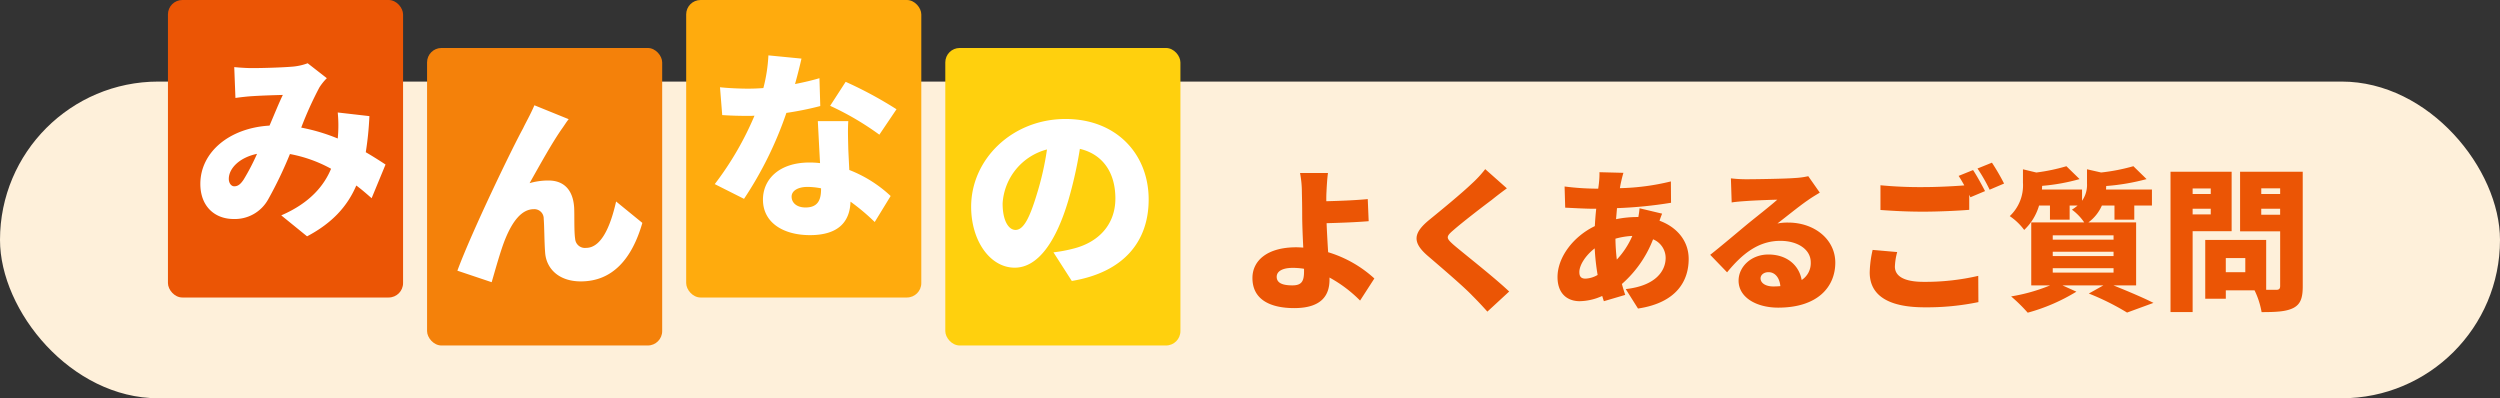
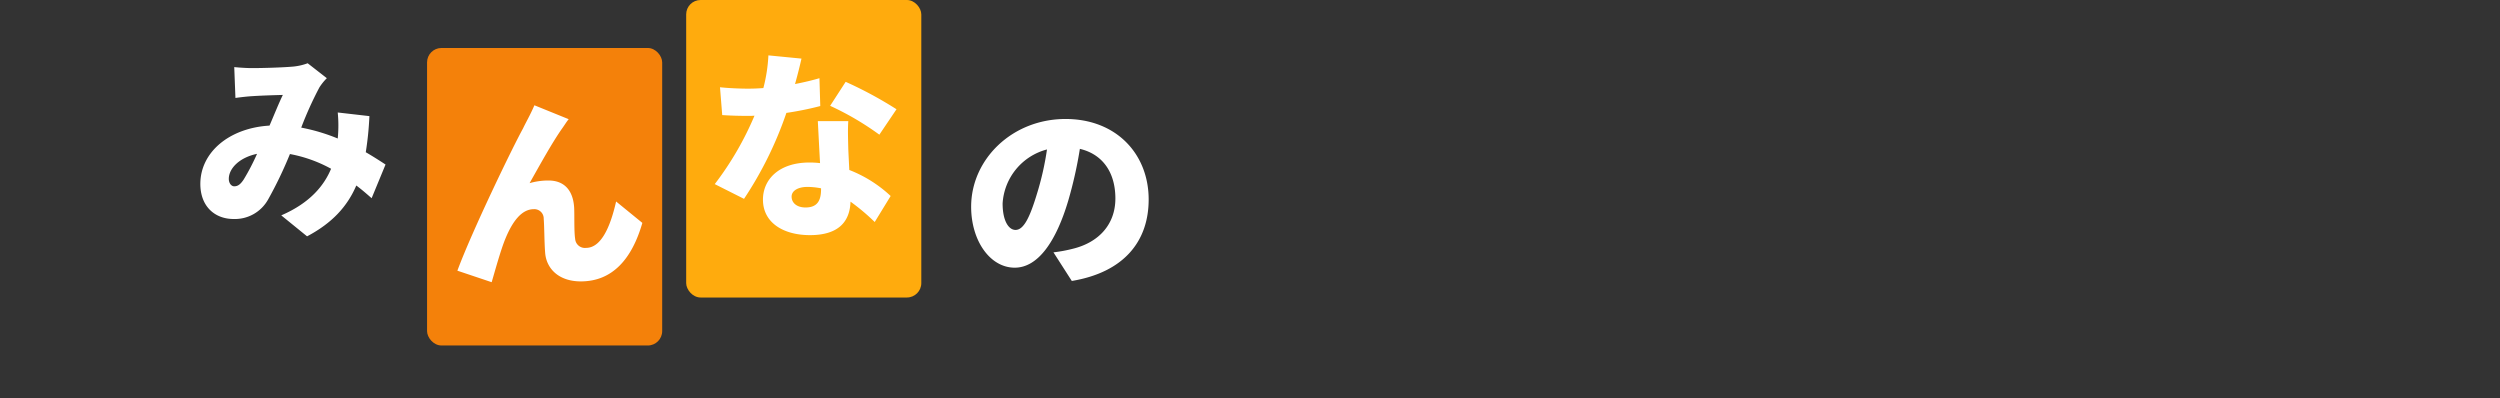
<svg xmlns="http://www.w3.org/2000/svg" width="521" height="83" viewBox="0 0 521 83">
  <rect x="0" y="0" width="521" height="83" fill="#333333" stroke="none" />
  <g id="グループ_185" data-name="グループ 185" transform="translate(-960 -10623)">
-     <rect id="長方形_294" data-name="長方形 294" width="521" height="66" rx="33" transform="translate(960 10640)" fill="#fef0da" />
    <g id="グループ_185-2" data-name="グループ 185" transform="translate(-7)">
-       <rect id="長方形_287" data-name="長方形 287" width="49" height="62" rx="3" transform="translate(1002 10623)" fill="#eb5505" />
      <rect id="長方形_289" data-name="長方形 289" width="49" height="62" rx="3" transform="translate(1110 10623)" fill="#ffab0d" />
      <rect id="長方形_288" data-name="長方形 288" width="49" height="62" rx="3" transform="translate(1056 10633)" fill="#f4810a" />
-       <rect id="長方形_290" data-name="長方形 290" width="49" height="62" rx="3" transform="translate(1164 10633)" fill="#ffd00d" />
      <path id="パス_446" data-name="パス 446" d="M8.653-3.242c-.631,0-1.135-.673-1.135-1.555,0-2.1,2.1-4.414,5.885-5.213a46.68,46.68,0,0,1-2.775,5.339C9.957-3.662,9.41-3.242,8.653-3.242Zm31.529-4.54c-1.093-.715-2.522-1.64-4.12-2.564a65.988,65.988,0,0,0,.757-7.525l-6.6-.757a27.434,27.434,0,0,1,.042,4.961l-.042.462a39.061,39.061,0,0,0-7.609-2.27,74.25,74.25,0,0,1,3.783-8.366,11.154,11.154,0,0,1,1.555-1.934l-3.994-3.111a11.819,11.819,0,0,1-3.279.715c-2.018.168-5.885.294-8.366.294-.925,0-2.48-.084-3.657-.21L8.9-21.655c1.135-.168,2.733-.336,3.573-.378,1.892-.126,4.666-.21,6.306-.252-.8,1.64-1.766,4.036-2.775,6.39-8.448.5-14.417,5.6-14.417,12.149,0,4.666,2.985,7.315,6.936,7.315A7.92,7.92,0,0,0,15.716-.509a84.192,84.192,0,0,0,4.54-9.459A28.607,28.607,0,0,1,28.832-6.9C27.4-3.452,24.5.2,18.448,2.812l5.381,4.372C29.084,4.409,32.237.92,34.087-3.41c1.135.841,2.186,1.766,3.195,2.648ZM78.353-17.23l-7.147-2.9c-.883,2.06-1.808,3.615-2.354,4.792-2.186,3.952-10.636,21.4-13.7,29.679l7.147,2.4c.673-2.27,1.892-6.768,2.9-9.164,1.429-3.447,3.321-6.054,5.885-6.054a1.952,1.952,0,0,1,2.06,2.018c.126,1.345.126,4.834.294,6.978.21,3.321,2.775,6.054,7.441,6.054,6.642,0,10.678-4.75,12.822-12.191L88.232-.079C86.971,5.512,85,9.59,81.969,9.59A2.038,2.038,0,0,1,79.7,7.74c-.252-1.6-.126-5-.21-6.516-.21-3.573-2.018-5.675-5.339-5.675A14.011,14.011,0,0,0,70.2-3.9c1.976-3.489,4.666-8.408,6.81-11.434.461-.635.881-1.35,1.343-1.9Zm68.313-2.07a83.1,83.1,0,0,0-10.594-5.717l-3.237,5A59.575,59.575,0,0,1,143.093-14Zm-16.059-6.474c-1.387.42-3.153.841-5.087,1.219.589-2.1,1.051-3.994,1.345-5.3l-6.894-.673a33.1,33.1,0,0,1-1.051,6.81c-1.093.084-2.144.126-3.237.126-1.387,0-3.868-.084-5.8-.294l.462,5.8c1.934.126,3.615.168,5.381.168.42,0,.883,0,1.345-.042A64.963,64.963,0,0,1,108.789-3.7l6.1,3.069a77.211,77.211,0,0,0,8.828-17.908,66.308,66.308,0,0,0,7.062-1.429Zm.336,23.163c0,2.312-.757,3.783-3.237,3.783-1.766,0-2.9-.925-2.9-2.27,0-1.177,1.261-2.018,3.321-2.018a15.219,15.219,0,0,1,2.817.294ZM130.27-16.82c.126,2.354.294,5.759.462,8.744a18.52,18.52,0,0,0-2.186-.126c-6.432,0-9.711,3.573-9.711,7.735,0,4.834,4.288,7.4,9.795,7.4,6.138,0,8.324-2.985,8.45-6.978A44.16,44.16,0,0,1,142.126,4.2l3.321-5.423a26.862,26.862,0,0,0-8.618-5.423c-.084-1.724-.168-3.363-.21-4.33-.042-2.06-.126-4.036,0-5.843ZM175.883-1.508c-1.471,4.834-2.733,7.357-4.414,7.357-1.429,0-2.69-1.892-2.69-5.507a12.4,12.4,0,0,1,9.248-11.266,60.705,60.705,0,0,1-2.144,9.416ZM183.2,16.484c10.846-1.808,16.017-8.24,16.017-16.984,0-9.459-6.726-16.773-17.32-16.773-11.14,0-19.674,8.408-19.674,18.287,0,7.1,3.952,12.7,9.08,12.7,4.918,0,8.66-5.591,11.14-13.915a87.086,87.086,0,0,0,2.438-10.846c4.792,1.135,7.4,4.961,7.4,10.341,0,5.465-3.531,9.164-8.828,10.468a29.893,29.893,0,0,1-4.078.757Z" transform="translate(1007.165 10665.069)" fill="#fff" />
    </g>
-     <path id="よくあるご質問" d="M8.064-4.32c0-1.184,1.28-1.856,3.328-1.856a14.478,14.478,0,0,1,2.368.192v.576c0,2.08-.544,2.88-2.432,2.88C9.568-2.528,8.064-2.88,8.064-4.32ZM18.752-25.952H12.928a21.946,21.946,0,0,1,.384,4.064c.032,1.376.064,2.848.064,4.832,0,1.568.1,4.192.224,6.656-.48-.032-.992-.064-1.472-.064-6.048,0-9.12,2.784-9.12,6.4,0,4.7,4.032,6.272,8.7,6.272,5.984,0,7.36-2.944,7.36-5.92V-4.16A27.416,27.416,0,0,1,25.44.64l2.976-4.608A25.01,25.01,0,0,0,18.784-9.44c-.128-2.08-.256-4.288-.32-6.048,2.56-.064,6.176-.192,8.768-.416l-.192-4.608c-2.528.256-6.112.384-8.64.448,0-.608,0-1.216.032-1.824C18.5-23.3,18.592-24.9,18.752-25.952Zm37.28,3.2-4.512-4a23.214,23.214,0,0,1-2.816,3.04c-2.144,2.048-6.272,5.44-8.832,7.52-3.392,2.784-3.584,4.7-.32,7.52,2.912,2.5,7.52,6.432,9.28,8.288,1.056,1.056,2.112,2.176,3.136,3.328l4.544-4.192c-3.2-3.04-9.5-7.936-11.616-9.76-1.536-1.376-1.6-1.664-.032-3.008,2.016-1.76,6.016-4.832,8.032-6.336C53.76-21.056,54.848-21.888,56.032-22.752ZM80.32-25.984l-4.992-.128a16.028,16.028,0,0,1-.1,2.144c-.032.416-.1.832-.16,1.28H74.3a53.5,53.5,0,0,1-6.24-.448l.128,4.416c1.6.064,4.1.224,5.952.224h.512c-.128,1.184-.224,2.4-.288,3.616-4.512,2.176-7.776,6.5-7.776,10.624C66.592-.7,68.736.768,71.2.768A11.778,11.778,0,0,0,75.9-.32c.128.384.224.768.352,1.088L80.7-.544c-.256-.736-.48-1.5-.7-2.272a23.753,23.753,0,0,0,6.5-9.312A4.193,4.193,0,0,1,89.12-8.256c0,2.592-1.92,5.792-8.32,6.5L83.36,2.3c8.1-1.216,10.56-5.824,10.56-10.336,0-3.808-2.5-6.656-6.08-7.968.192-.576.416-1.152.544-1.472l-4.7-1.12a17.537,17.537,0,0,1-.256,1.824h-.192a22.546,22.546,0,0,0-4.448.448l.192-2.3a89.281,89.281,0,0,0,11.264-1.12l-.032-4.448a49.08,49.08,0,0,1-10.624,1.408c.064-.448.16-.928.256-1.344C79.968-24.672,80.1-25.248,80.32-25.984ZM71.136-5.312c0-1.376,1.216-3.392,3.2-4.928A47.247,47.247,0,0,0,74.944-4.7a5.5,5.5,0,0,1-2.528.768C71.456-3.936,71.136-4.416,71.136-5.312Zm7.52-6.944a15.547,15.547,0,0,1,3.52-.576A17.32,17.32,0,0,1,78.944-7.9,43.141,43.141,0,0,1,78.656-12.256ZM108.9-4c0-.64.608-1.28,1.664-1.28,1.344,0,2.3,1.152,2.464,2.912-.448.032-.928.064-1.44.064C109.952-2.3,108.9-3.008,108.9-4ZM102.72-24.832l.16,5.024c.768-.128,1.92-.224,2.88-.288,1.728-.128,5.024-.256,6.624-.288-1.536,1.376-4.512,3.68-6.3,5.152-1.888,1.568-5.632,4.736-7.68,6.336l3.52,3.648c3.072-3.744,6.432-6.56,11.1-6.56,3.52,0,6.336,1.728,6.336,4.48a4.179,4.179,0,0,1-1.888,3.68c-.544-3.04-3.04-5.312-6.944-5.312-3.648,0-6.208,2.624-6.208,5.44,0,3.52,3.744,5.632,8.256,5.632,8.288,0,11.9-4.384,11.9-9.376,0-4.832-4.32-8.352-9.824-8.352a10.966,10.966,0,0,0-2.24.192c1.76-1.344,4.576-3.648,6.368-4.864.8-.576,1.632-1.056,2.464-1.568l-2.4-3.424A16.884,16.884,0,0,1,116-24.9c-1.888.16-8.288.256-10.016.256A27.111,27.111,0,0,1,102.72-24.832Zm34.656,15.36-5.12-.448a22.82,22.82,0,0,0-.608,4.7c0,4.608,3.616,7.264,11.424,7.264A52.712,52.712,0,0,0,154.3.96l-.032-5.472A48.977,48.977,0,0,1,142.88-3.264c-4.352,0-5.984-1.344-5.984-3.168A13.036,13.036,0,0,1,137.376-9.472ZM153.184-26.56l-3.008,1.216c.384.576.8,1.28,1.184,1.984-2.5.192-5.824.352-8.608.352a86.419,86.419,0,0,1-8.864-.384v5.152c2.656.192,5.472.352,8.9.352,3.1,0,7.328-.192,9.6-.384v-3.136c.1.192.16.352.256.512l3.04-1.28C155.1-23.3,153.984-25.376,153.184-26.56ZM157.12-28.1l-3.008,1.216a35.7,35.7,0,0,1,2.528,4.416l3.008-1.28A45.671,45.671,0,0,0,157.12-28.1ZM169.792-6.112h12.672v.928H169.792Zm0-3.424h12.672v.9H169.792Zm0-3.424h12.672v.9H169.792ZM187.168-2.528v-13.12h-9.952a8.7,8.7,0,0,0,2.816-3.52h2.624v2.944h4.128v-2.944h3.68V-22.5H180.9c0-.256.032-.48.032-.736a45.248,45.248,0,0,0,8.416-1.44l-2.752-2.688a40.3,40.3,0,0,1-6.72,1.312l-2.944-.672v2.976A5.718,5.718,0,0,1,175.9-20.16V-22.5h-8.352c0-.256.032-.512.032-.768a41.283,41.283,0,0,0,7.808-1.408L172.64-27.36a39.44,39.44,0,0,1-6.272,1.312l-2.784-.672v2.784a8.794,8.794,0,0,1-2.752,6.976,12.245,12.245,0,0,1,3.008,2.88,11.273,11.273,0,0,0,3.1-5.088h2.272v2.944h4.1v-2.944h1.664a9.478,9.478,0,0,1-1.184.864,10.693,10.693,0,0,1,2.56,2.656h-11.04v13.12h3.936a36.925,36.925,0,0,1-8.128,2.3,34.651,34.651,0,0,1,3.456,3.392A39.065,39.065,0,0,0,174.72-1.216l-2.912-1.312h8.544l-3.04,1.7a52.361,52.361,0,0,1,7.968,3.968l5.5-2.016C188.8.1,185.44-1.312,182.432-2.528ZM209.92-5.28h-4.064V-8.224h4.064ZM198.944-17.312V-18.5h3.776v1.184Zm14.3.064V-18.5h3.936v1.248ZM202.72-22.72v1.152h-3.776V-22.72Zm14.464-.032v1.184h-3.936v-1.184Zm-10.112,8.928V-26.208H194.336V3.04h4.608V-13.824Zm14.816-12.384H208.832v12.416h8.352V-2.4c0,.576-.224.8-.832.8h-2.08V-12h-12.7V.256h4.288V-1.5h5.984a16.73,16.73,0,0,1,1.472,4.544c3.04,0,5.12-.1,6.624-.864,1.472-.768,1.952-2.048,1.952-4.512Z" transform="translate(1218 10685)" fill="#eb5505" />
  </g>
</svg>